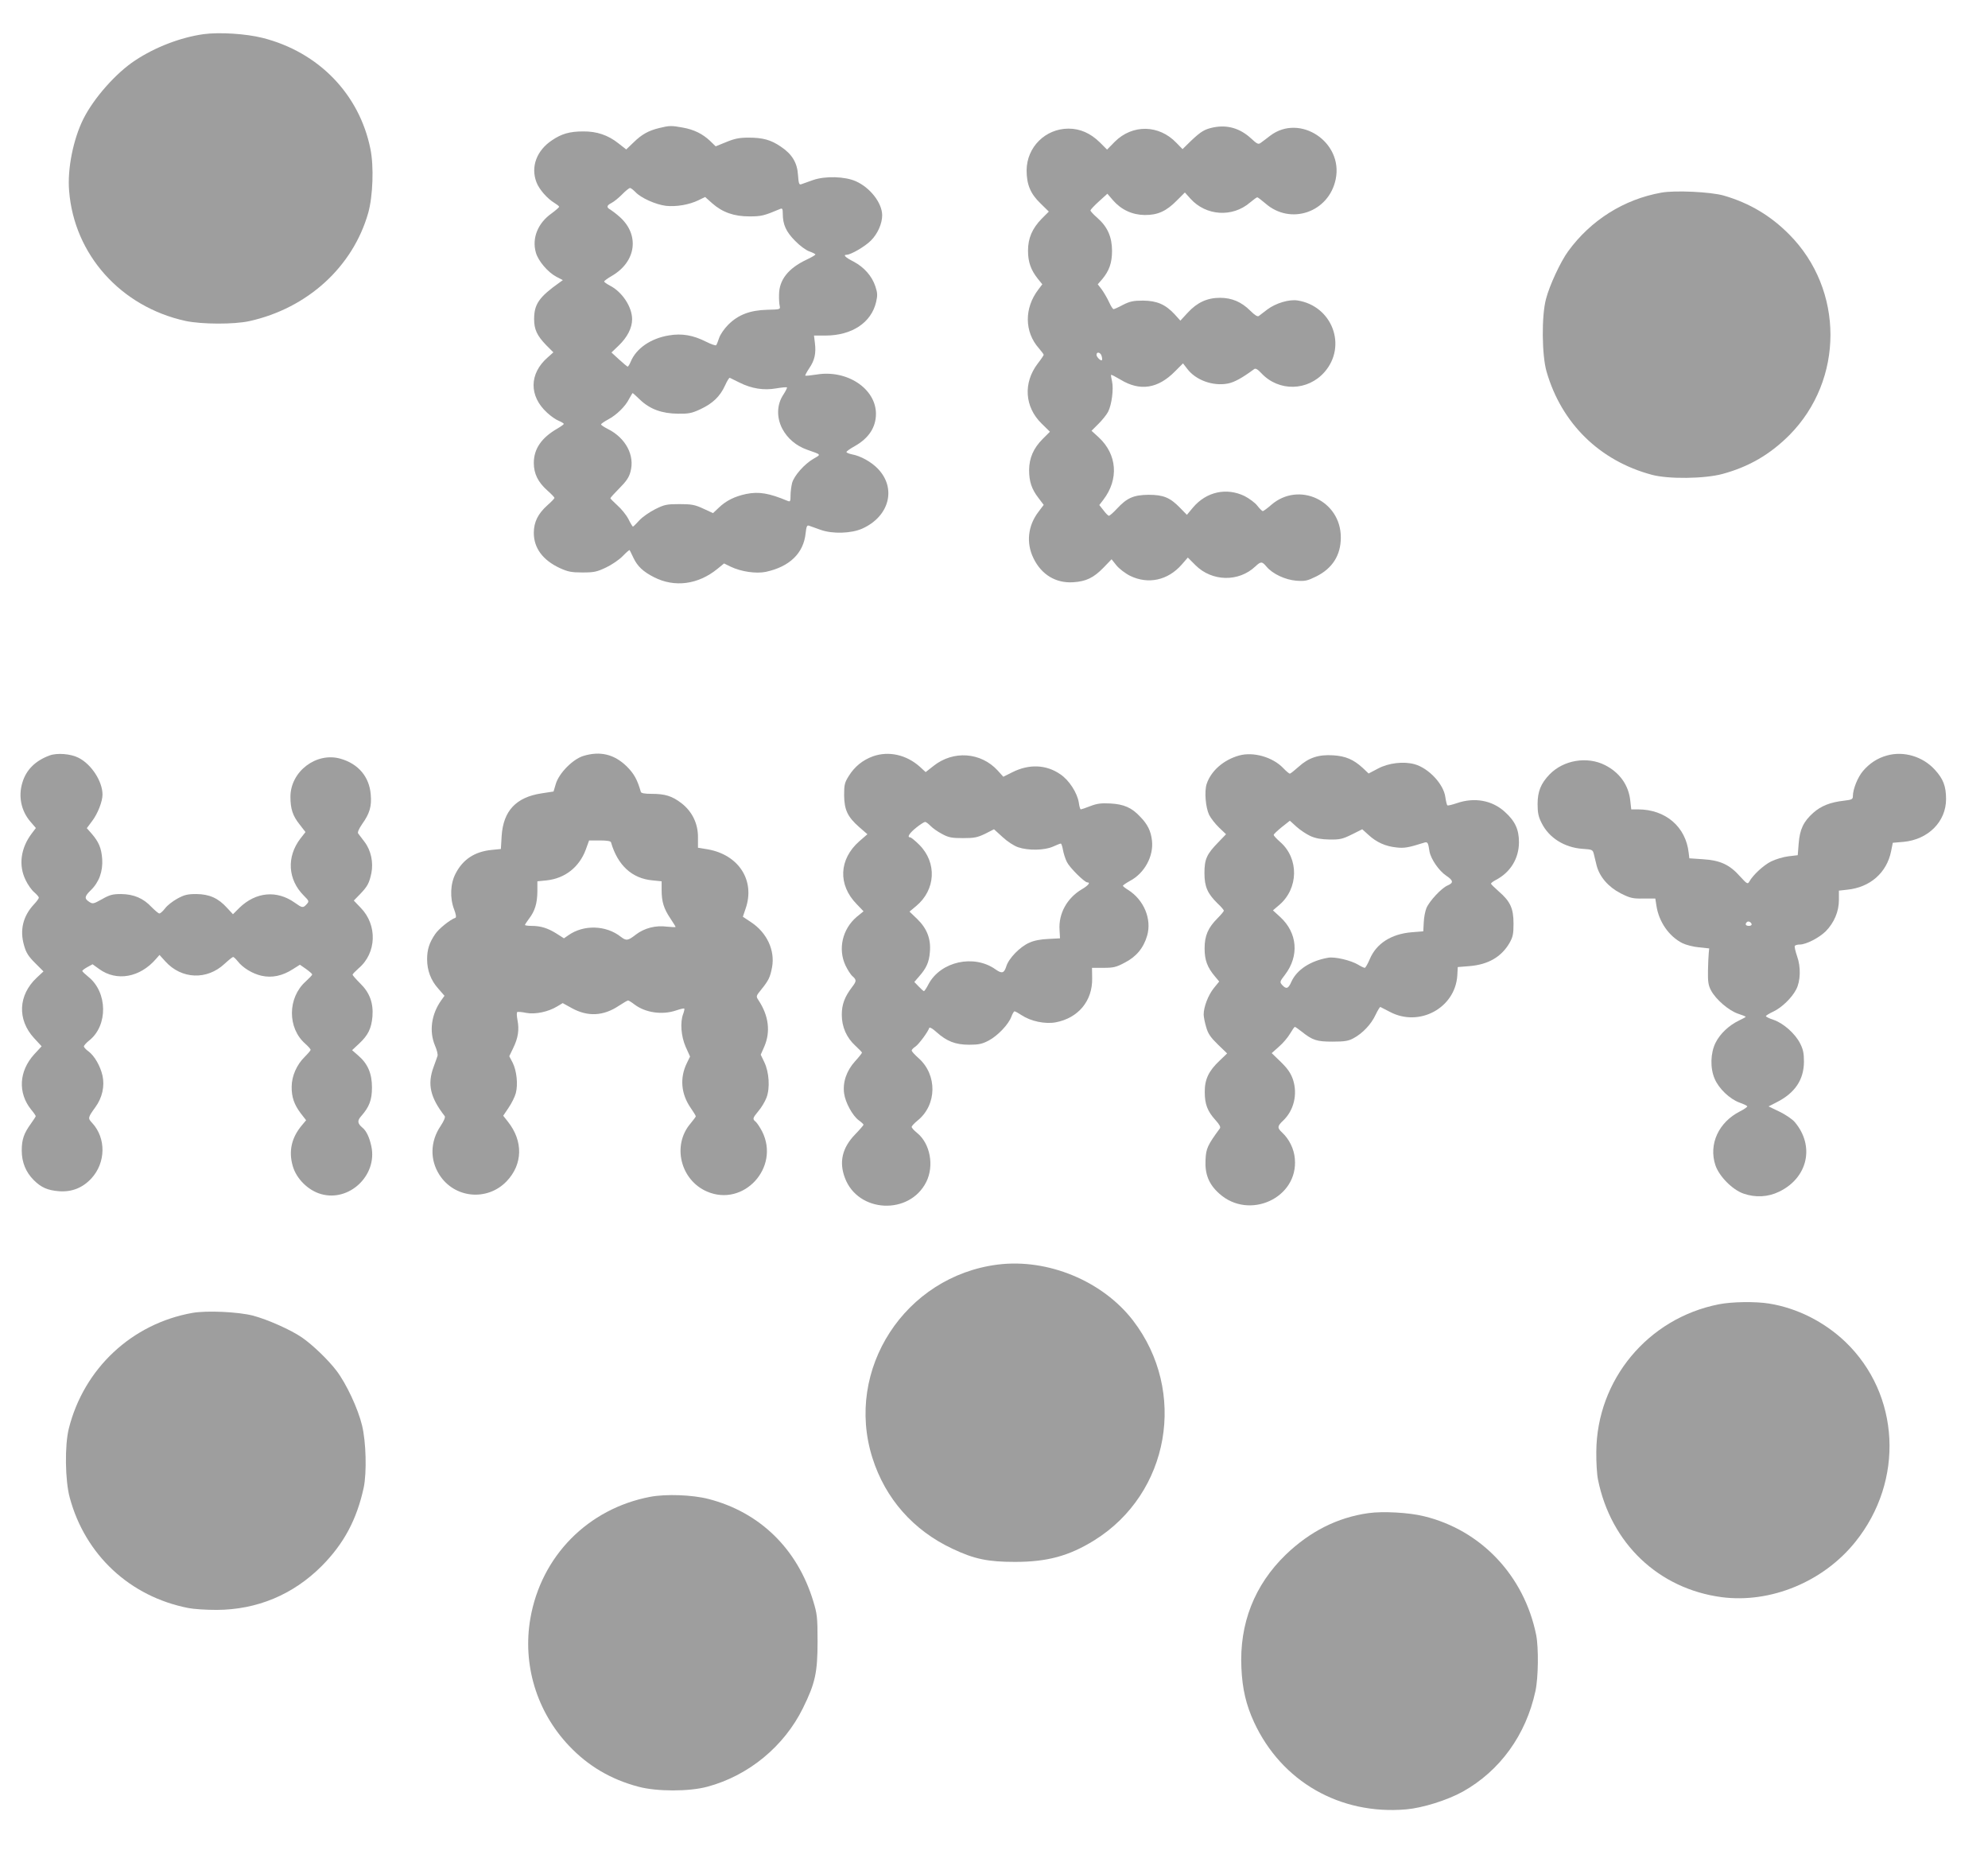
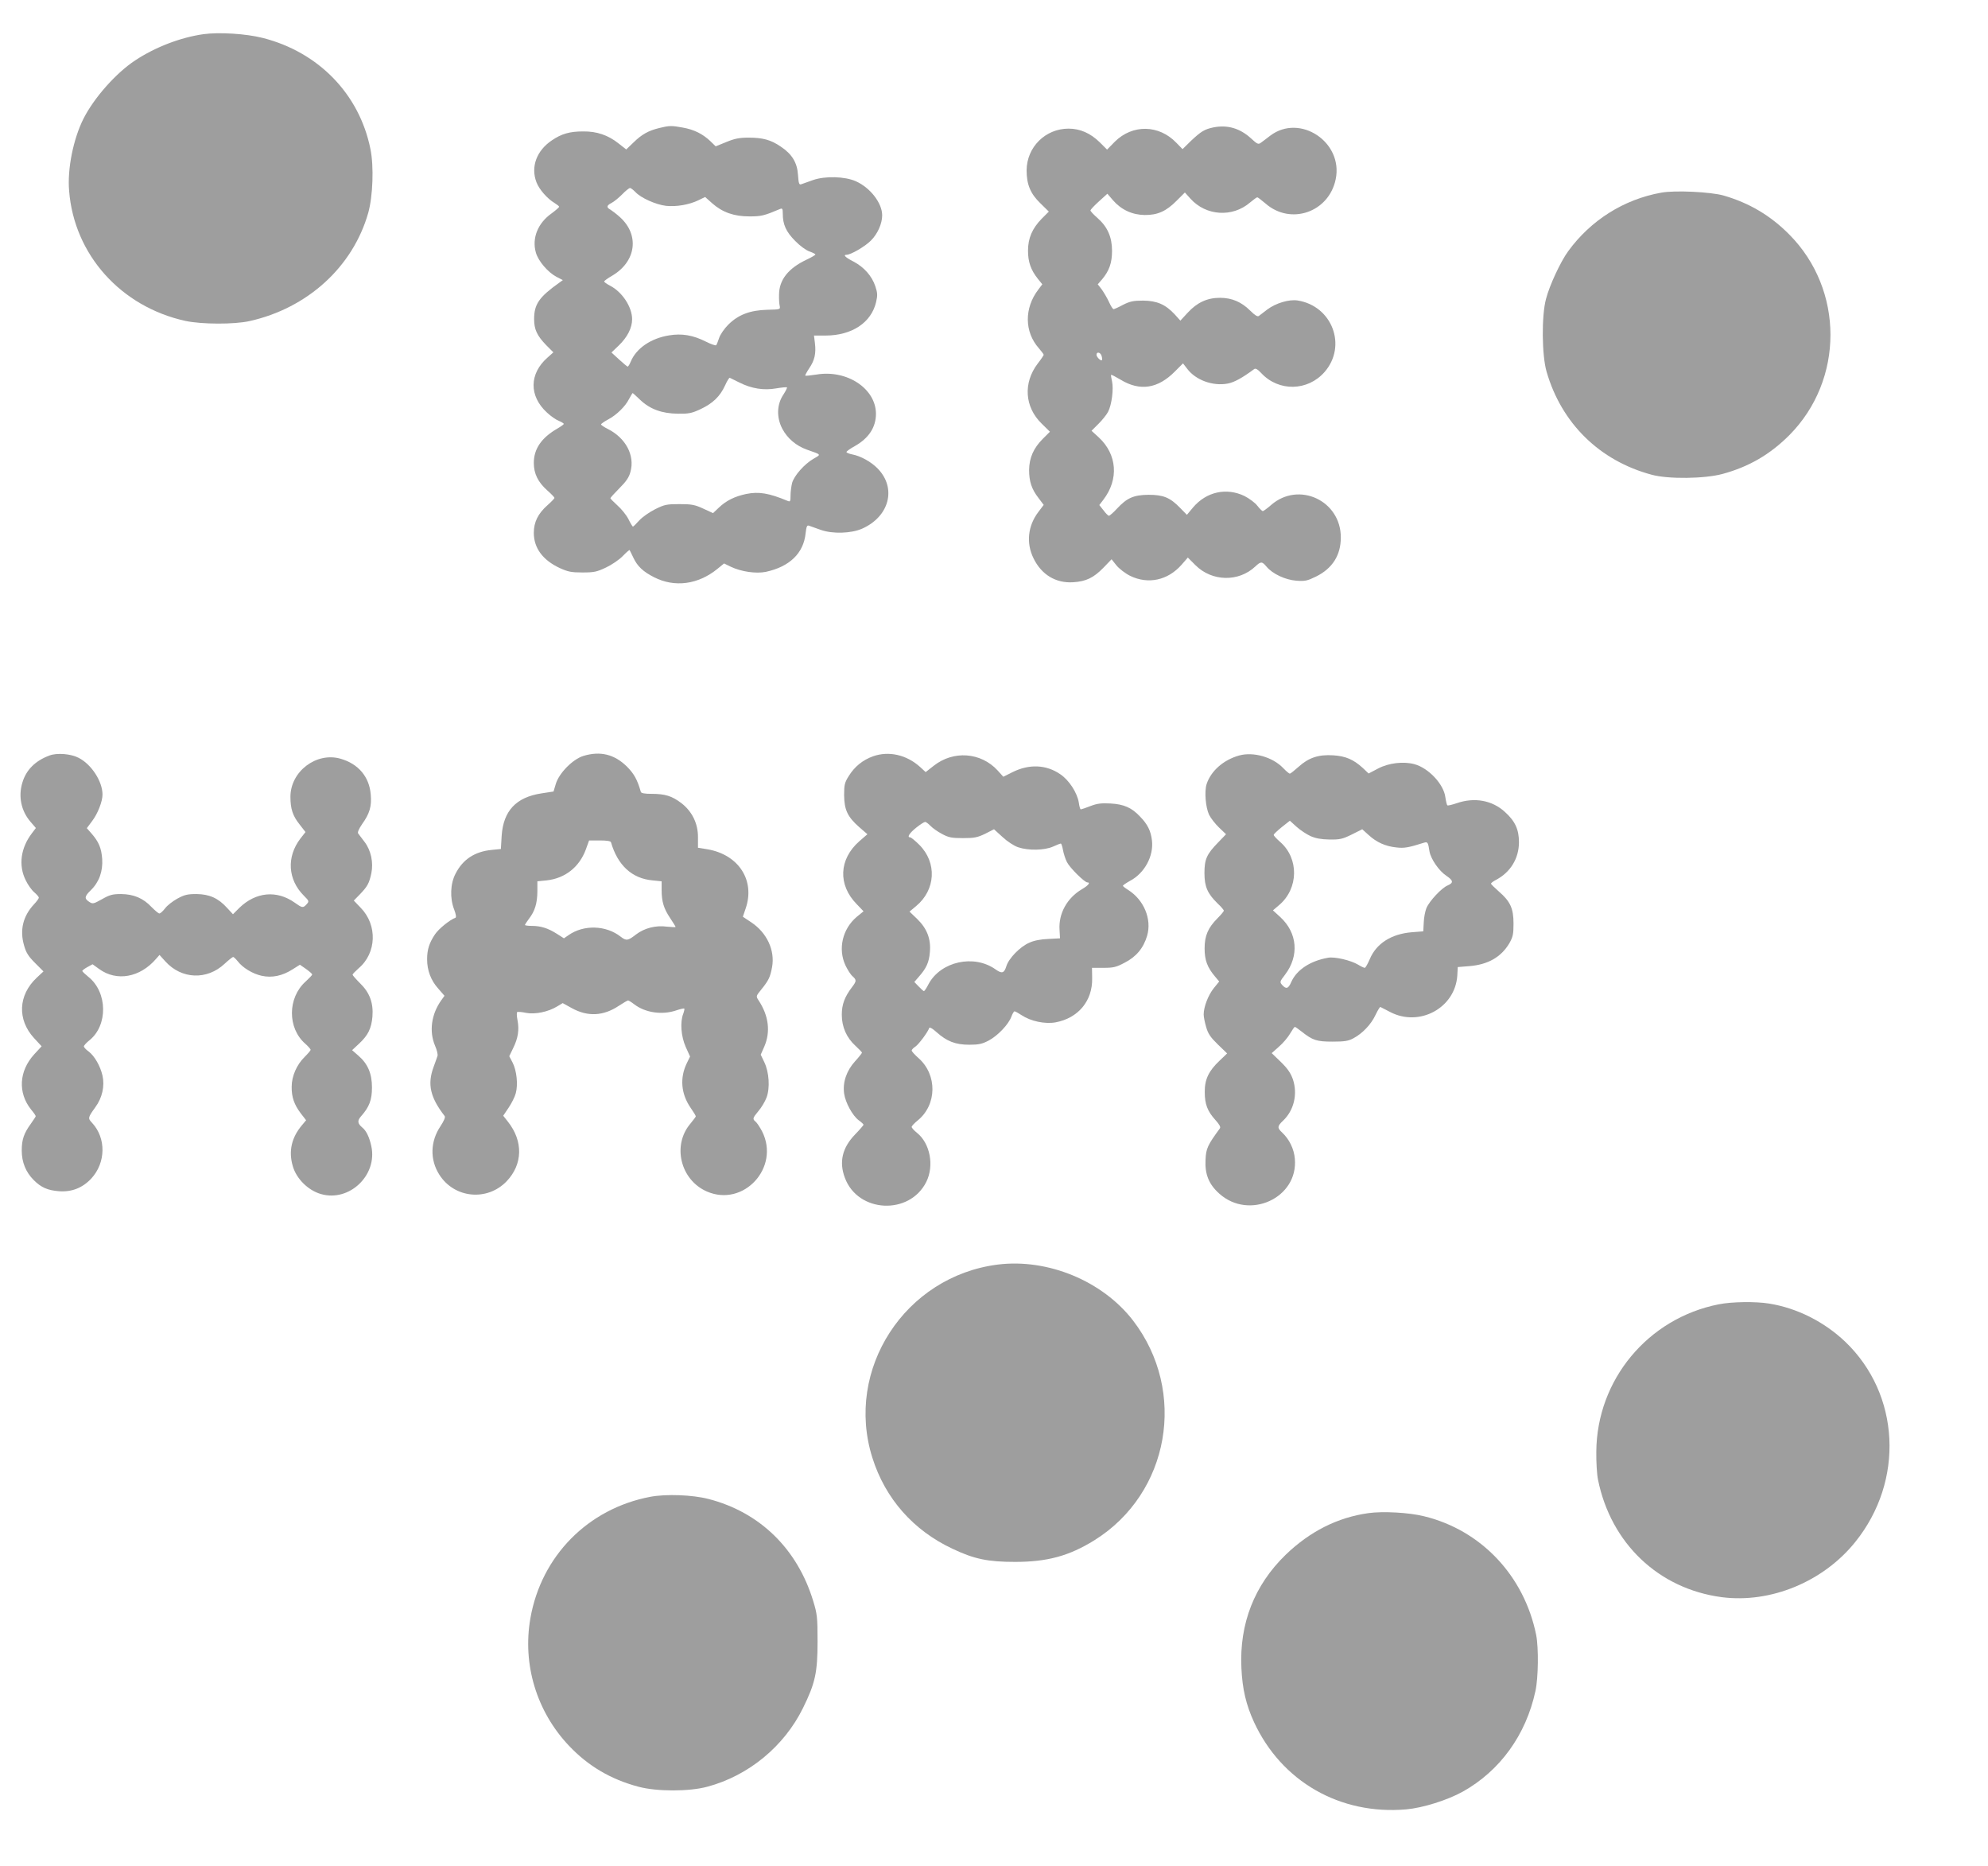
<svg xmlns="http://www.w3.org/2000/svg" version="1.0" width="1280pt" height="1201pt" viewBox="0 0 1280 1201" preserveAspectRatio="xMidYMid meet">
  <g transform="translate(0,1201) scale(0.1,-0.1)" fill="#9e9e9e" stroke="none">
    <path d="M1310 11790 c-148 -21 -310 -83 -440 -169 -123 -81 -265 -241 -333 -376 -65 -130 -104 -322 -92 -463 32 -411 333 -747 750 -838 104 -22 312 -23 411 -1 374 83 666 349 765 697 30 108 37 299 14 411 -71 353 -334 624 -694 715 -107 27 -279 38 -381 24z" />
    <path d="M4245 11186 c-70 -17 -113 -41 -166 -93 l-47 -45 -51 40 c-66 52 -138 77 -226 76 -87 0 -139 -15 -201 -57 -99 -66 -138 -171 -100 -270 17 -46 71 -107 117 -134 16 -10 29 -20 29 -24 0 -4 -22 -23 -49 -43 -88 -62 -127 -159 -101 -251 15 -55 78 -128 133 -157 l41 -21 -22 -16 c-131 -93 -163 -139 -163 -235 0 -66 18 -106 78 -168 l46 -46 -37 -33 c-119 -104 -121 -248 -4 -355 23 -22 58 -46 76 -53 17 -7 32 -16 32 -20 0 -3 -18 -16 -40 -29 -103 -59 -153 -131 -153 -222 0 -69 27 -124 88 -178 25 -22 45 -43 45 -47 0 -4 -20 -25 -45 -47 -61 -54 -88 -109 -88 -178 0 -98 58 -176 168 -227 51 -23 73 -28 145 -28 75 0 93 4 152 32 36 17 85 50 107 73 23 24 43 41 45 39 1 -2 13 -25 25 -51 26 -54 62 -88 133 -124 132 -67 283 -47 407 54 l43 35 43 -21 c67 -32 163 -46 226 -33 153 33 243 120 256 248 5 44 9 54 22 49 9 -3 43 -15 76 -27 76 -27 196 -23 266 8 175 78 223 260 101 386 -42 44 -111 82 -165 92 -20 4 -37 11 -37 15 0 5 24 22 53 38 91 51 137 122 137 209 -1 162 -187 285 -383 252 -38 -6 -70 -9 -72 -7 -2 2 9 23 25 47 35 51 45 95 37 162 l-6 49 73 0 c171 0 296 83 327 216 10 43 9 59 -5 101 -22 66 -72 123 -140 159 -53 27 -70 44 -45 44 27 0 120 54 157 92 43 43 72 109 72 162 0 79 -77 178 -169 219 -71 32 -199 35 -276 8 -33 -12 -67 -24 -76 -27 -14 -5 -17 5 -21 60 -5 79 -38 134 -112 183 -63 43 -115 57 -206 57 -59 0 -90 -6 -143 -28 l-69 -28 -36 35 c-48 45 -103 73 -177 86 -71 13 -85 13 -150 -3z m-154 -412 c35 -38 131 -81 197 -89 67 -7 149 7 209 36 l43 21 46 -41 c66 -58 140 -84 239 -84 76 0 94 4 198 48 14 6 17 1 17 -30 0 -70 21 -117 80 -176 31 -32 71 -61 93 -68 20 -7 37 -16 37 -19 0 -4 -26 -19 -58 -34 -116 -55 -175 -129 -176 -223 -1 -27 1 -61 4 -73 5 -24 4 -24 -80 -26 -111 -3 -187 -32 -251 -96 -26 -26 -52 -64 -59 -86 -7 -21 -15 -42 -19 -46 -3 -4 -32 6 -64 22 -85 43 -157 55 -240 41 -117 -19 -211 -84 -246 -169 -7 -17 -16 -32 -20 -32 -3 1 -28 21 -55 46 l-49 45 47 45 c55 53 86 113 86 169 0 79 -64 176 -142 216 -21 11 -38 23 -38 27 0 4 23 21 51 37 155 91 178 262 51 377 -22 20 -50 41 -61 48 -28 15 -26 27 7 44 16 8 46 33 68 55 21 22 44 40 50 41 6 0 21 -12 35 -26z m669 -1226 c79 -40 158 -52 238 -38 35 6 66 9 69 6 2 -2 -8 -23 -23 -46 -43 -64 -45 -147 -7 -220 33 -62 89 -110 160 -135 94 -33 91 -29 41 -58 -59 -34 -125 -109 -138 -156 -5 -20 -10 -56 -10 -80 0 -37 -2 -42 -17 -36 -122 51 -187 62 -270 45 -74 -16 -128 -43 -175 -88 l-37 -35 -63 29 c-54 25 -75 29 -153 29 -82 0 -97 -3 -157 -33 -36 -18 -82 -50 -102 -72 -20 -22 -38 -40 -41 -40 -2 0 -16 22 -29 49 -14 27 -46 66 -71 88 -25 23 -45 43 -45 46 0 3 26 32 58 64 43 43 62 70 71 105 30 106 -30 219 -146 277 -24 12 -43 25 -43 29 0 4 20 18 44 31 55 29 112 84 137 134 11 20 21 37 22 37 2 0 24 -20 49 -44 63 -60 140 -88 243 -89 70 -1 89 3 145 29 79 37 126 82 158 152 13 29 27 52 31 50 3 -2 31 -15 61 -30z" />
    <path d="M7813 11190 c-57 -12 -79 -25 -144 -86 l-55 -54 -40 41 c-112 117 -282 120 -396 7 l-50 -51 -46 46 c-61 60 -128 89 -202 89 -149 0 -269 -119 -270 -268 0 -91 24 -150 88 -212 l55 -54 -46 -46 c-61 -63 -88 -125 -88 -206 0 -72 18 -123 62 -179 l30 -37 -25 -33 c-92 -120 -91 -273 3 -379 17 -20 31 -38 31 -42 0 -3 -17 -29 -39 -57 -94 -124 -84 -279 26 -386 l53 -52 -46 -46 c-60 -60 -87 -123 -88 -200 0 -74 16 -123 60 -180 l34 -45 -34 -45 c-68 -89 -80 -200 -32 -298 51 -106 144 -162 255 -155 84 5 133 29 197 95 l51 53 31 -39 c18 -22 57 -52 89 -68 116 -56 242 -29 331 72 l40 46 49 -49 c106 -106 278 -110 386 -8 35 33 43 33 72 -2 39 -46 119 -84 191 -90 57 -4 71 -1 128 27 105 52 159 137 159 251 1 237 -270 364 -448 210 -25 -22 -50 -40 -54 -40 -5 0 -20 15 -35 34 -14 19 -52 47 -83 63 -116 56 -245 28 -331 -73 l-40 -48 -44 45 c-64 66 -107 84 -203 84 -96 -1 -139 -20 -203 -89 -23 -25 -47 -46 -52 -46 -5 0 -21 16 -35 35 l-27 34 26 34 c101 132 89 292 -30 402 l-46 42 45 45 c25 25 53 60 62 78 23 45 36 146 25 195 -5 22 -8 41 -6 42 2 2 29 -12 61 -31 125 -76 241 -58 351 54 l51 51 27 -35 c55 -73 165 -113 261 -95 42 8 93 36 170 93 9 7 23 -1 47 -27 112 -119 298 -115 406 8 147 168 50 426 -174 461 -55 8 -139 -17 -194 -58 -23 -18 -48 -37 -55 -42 -8 -6 -26 5 -55 34 -56 56 -118 83 -195 83 -82 0 -147 -30 -207 -95 l-48 -52 -37 41 c-60 64 -114 87 -203 88 -63 0 -85 -5 -129 -27 -29 -16 -57 -28 -61 -28 -5 0 -18 20 -29 45 -11 24 -32 60 -46 80 l-27 35 28 32 c46 55 64 106 64 183 0 89 -29 155 -94 212 -25 22 -46 44 -45 49 1 5 25 31 55 58 l54 49 36 -42 c53 -61 124 -94 204 -95 84 -1 140 25 207 93 l52 52 36 -40 c100 -111 270 -122 383 -25 22 18 43 34 47 34 4 0 27 -18 52 -39 162 -143 409 -58 453 155 50 239 -230 425 -421 281 -23 -18 -50 -38 -61 -46 -16 -12 -23 -9 -64 29 -70 64 -151 88 -241 70z m-720 -1472 c4 -12 4 -24 2 -26 -7 -8 -35 20 -35 34 0 23 27 16 33 -8z" />
    <path d="M10697 10770 c-242 -43 -455 -178 -600 -377 -49 -67 -120 -219 -143 -308 -29 -108 -27 -362 4 -468 96 -332 341 -573 677 -663 106 -29 340 -26 455 5 170 46 306 125 431 250 353 356 353 936 -1 1292 -120 121 -256 202 -421 250 -83 24 -315 35 -402 19z" />
    <path d="M319 7147 c-92 -34 -151 -93 -175 -175 -27 -88 -8 -181 51 -250 l36 -42 -25 -33 c-73 -95 -88 -207 -41 -302 14 -30 39 -65 56 -79 16 -14 29 -29 29 -34 0 -6 -14 -25 -31 -43 -71 -76 -93 -166 -64 -265 13 -47 28 -70 71 -113 l54 -54 -44 -41 c-119 -112 -126 -269 -17 -388 l49 -53 -48 -52 c-98 -108 -106 -247 -20 -355 17 -20 30 -39 30 -43 0 -3 -14 -24 -31 -48 -45 -62 -59 -102 -59 -173 0 -75 26 -139 77 -190 48 -48 89 -66 163 -72 83 -6 152 22 208 82 94 102 96 260 5 358 -28 30 -28 33 21 101 44 60 61 135 46 203 -14 62 -52 128 -90 156 -17 12 -30 27 -30 32 0 6 16 24 35 39 121 96 118 310 -6 409 -21 17 -39 34 -39 38 0 4 15 15 33 25 l33 18 43 -31 c112 -81 262 -55 366 66 l22 25 38 -42 c104 -115 268 -121 381 -15 26 24 51 44 55 44 4 0 17 -12 29 -27 33 -43 96 -81 154 -94 67 -15 134 -1 201 42 l46 29 39 -27 c22 -16 40 -31 40 -36 0 -4 -19 -24 -42 -45 -117 -105 -118 -300 -2 -401 19 -17 34 -34 34 -39 0 -4 -18 -25 -39 -46 -50 -49 -83 -123 -83 -191 -1 -67 16 -115 58 -171 l35 -45 -26 -31 c-68 -80 -88 -168 -60 -264 23 -81 98 -156 181 -180 182 -53 365 120 325 307 -12 57 -32 99 -56 119 -34 28 -36 46 -9 76 52 59 69 104 69 184 0 90 -27 153 -89 206 l-39 34 45 42 c59 55 79 98 86 174 7 88 -18 155 -80 215 -26 26 -48 51 -48 55 0 4 18 22 39 41 116 98 122 278 14 389 l-45 47 40 41 c48 50 59 70 73 135 14 69 -2 147 -44 202 -18 23 -36 47 -41 54 -5 7 4 29 26 61 48 67 62 114 55 190 -9 113 -79 197 -194 230 -156 45 -323 -82 -323 -245 0 -78 15 -123 59 -178 l38 -49 -33 -42 c-90 -118 -81 -264 22 -367 35 -35 35 -37 18 -56 -23 -25 -28 -24 -77 11 -115 81 -249 69 -355 -33 l-42 -42 -38 41 c-57 63 -114 88 -197 89 -59 0 -78 -5 -124 -30 -29 -16 -65 -44 -78 -62 -14 -18 -30 -33 -37 -33 -6 0 -28 19 -50 41 -53 57 -115 83 -196 84 -55 0 -74 -5 -123 -33 -56 -31 -60 -32 -83 -17 -32 21 -30 35 10 74 54 52 79 122 74 201 -5 71 -22 111 -69 165 l-30 34 35 47 c35 46 66 125 66 169 0 85 -71 195 -154 237 -50 26 -139 33 -187 15z" />
    <path d="M3756 7144 c-68 -21 -156 -110 -177 -179 l-15 -50 -78 -12 c-163 -25 -245 -112 -256 -273 l-5 -85 -60 -6 c-109 -11 -185 -61 -232 -153 -34 -65 -37 -158 -9 -230 12 -32 15 -51 8 -54 -33 -11 -107 -70 -131 -106 -37 -55 -51 -98 -51 -161 0 -71 24 -136 72 -189 l40 -46 -21 -29 c-64 -90 -79 -200 -40 -292 12 -27 19 -57 16 -66 -3 -10 -15 -43 -26 -73 -40 -110 -21 -194 72 -314 6 -7 -5 -32 -26 -64 -67 -99 -70 -217 -8 -314 97 -152 308 -172 433 -42 104 109 108 258 8 384 l-30 38 35 52 c19 28 40 70 46 93 15 56 6 144 -20 196 l-22 42 25 52 c32 65 40 118 28 180 -5 26 -6 50 -2 52 4 3 31 1 58 -5 59 -11 143 7 200 42 l35 21 58 -32 c103 -57 204 -52 304 15 29 19 55 34 59 34 4 0 22 -11 40 -25 71 -54 179 -70 270 -39 26 9 49 14 52 12 2 -3 -1 -18 -7 -34 -21 -54 -14 -145 16 -213 l28 -62 -21 -43 c-46 -95 -37 -197 24 -286 19 -27 34 -52 34 -56 0 -3 -16 -24 -34 -46 -120 -140 -65 -364 106 -438 236 -102 472 155 355 387 -14 27 -33 55 -41 62 -22 18 -21 23 18 70 19 22 42 61 51 85 24 62 17 165 -14 229 l-23 48 23 52 c41 95 29 198 -37 298 -17 26 -17 27 18 70 47 58 57 79 69 143 20 108 -33 222 -134 289 l-54 36 18 53 c62 180 -44 346 -245 381 l-62 10 0 67 c1 88 -38 168 -108 221 -59 45 -104 59 -190 59 -45 0 -68 4 -70 13 -23 80 -44 117 -91 164 -80 78 -171 100 -279 67z m178 -556 c43 -148 135 -233 267 -245 l59 -6 0 -56 c0 -75 14 -120 55 -181 19 -29 35 -54 35 -57 0 -2 -25 -1 -55 2 -73 10 -146 -9 -201 -51 -51 -40 -62 -41 -97 -14 -95 75 -239 79 -337 10 l-29 -20 -47 30 c-57 36 -103 50 -161 50 -24 0 -43 3 -43 6 0 3 12 21 26 40 38 49 53 99 54 175 l0 66 60 6 c118 13 210 85 252 199 l21 58 69 0 c46 0 70 -4 72 -12z" />
    <path d="M5622 7142 c-67 -24 -119 -66 -157 -127 -27 -43 -30 -57 -30 -124 1 -94 22 -139 97 -205 l53 -46 -52 -45 c-132 -116 -139 -281 -17 -405 l44 -46 -44 -36 c-92 -78 -122 -207 -72 -313 13 -27 33 -59 45 -69 27 -24 26 -32 -3 -70 -48 -63 -66 -112 -66 -178 0 -79 31 -148 88 -200 23 -21 42 -41 42 -44 0 -3 -20 -29 -45 -56 -55 -61 -80 -135 -70 -207 8 -58 54 -143 95 -173 17 -12 30 -25 30 -28 0 -3 -24 -31 -54 -62 -83 -86 -105 -177 -66 -280 84 -226 416 -242 524 -26 52 104 25 248 -60 316 -19 15 -34 32 -34 38 0 6 17 24 38 41 125 101 128 294 6 402 -24 21 -44 43 -44 49 0 5 11 17 24 25 21 14 80 93 89 120 2 7 22 -4 47 -27 66 -59 122 -81 210 -81 62 0 84 5 126 27 58 31 128 104 146 154 7 19 16 34 20 34 5 0 25 -11 46 -25 59 -39 150 -58 218 -46 146 27 239 138 236 284 l-1 67 74 0 c63 0 82 4 136 33 75 38 122 95 145 174 31 107 -21 231 -123 295 -18 11 -33 23 -33 26 0 4 21 18 46 32 93 49 153 159 141 260 -7 61 -28 104 -76 153 -54 58 -104 80 -191 85 -60 3 -86 0 -130 -17 -30 -12 -58 -21 -61 -21 -4 0 -10 20 -13 44 -10 62 -62 144 -119 182 -91 63 -202 67 -309 13 l-58 -29 -37 41 c-108 117 -285 130 -412 29 l-51 -40 -37 34 c-87 78 -201 103 -301 68z m369 -448 c13 -14 47 -38 74 -52 42 -23 63 -27 135 -27 73 0 93 4 143 28 l57 29 55 -50 c31 -29 74 -57 101 -66 66 -22 168 -20 223 4 24 11 47 20 51 20 4 0 10 -18 14 -41 4 -22 15 -58 26 -79 18 -36 113 -130 131 -130 22 0 6 -20 -35 -44 -95 -56 -151 -156 -144 -261 l3 -55 -75 -4 c-49 -2 -92 -10 -122 -24 -61 -26 -134 -102 -149 -153 -14 -44 -28 -48 -69 -19 -139 99 -353 51 -431 -94 -13 -26 -27 -46 -30 -46 -3 0 -18 13 -34 30 l-28 29 31 36 c46 52 64 91 69 155 8 85 -18 152 -80 213 l-51 49 42 35 c127 105 136 280 21 395 -26 26 -53 48 -59 48 -22 0 -4 28 40 63 25 20 50 36 56 36 6 1 21 -11 35 -25z" />
    <path d="M7979 7147 c-101 -28 -182 -99 -210 -184 -15 -47 -7 -149 16 -198 11 -22 40 -59 64 -82 l45 -43 -51 -53 c-73 -75 -88 -107 -88 -197 0 -88 20 -132 84 -195 23 -21 41 -43 41 -47 0 -4 -18 -26 -40 -48 -62 -62 -84 -113 -84 -195 0 -75 17 -122 68 -182 l26 -31 -35 -43 c-36 -45 -65 -121 -65 -169 0 -15 7 -51 16 -81 12 -43 28 -66 75 -112 l60 -58 -49 -47 c-70 -66 -96 -121 -95 -202 0 -77 17 -123 69 -180 26 -29 35 -45 28 -54 -78 -106 -89 -129 -92 -201 -5 -93 21 -158 88 -218 193 -174 510 -28 487 224 -5 63 -36 126 -81 168 -33 31 -33 41 5 77 70 66 95 170 64 265 -14 40 -33 69 -77 112 l-60 58 46 41 c26 22 58 60 72 84 14 24 28 44 31 44 3 0 22 -13 42 -29 73 -58 99 -66 201 -66 78 0 102 4 135 22 58 31 114 90 142 151 14 29 28 52 31 50 4 -2 32 -16 62 -32 188 -99 419 25 433 234 l3 55 75 6 c120 10 204 58 257 147 23 41 27 58 27 127 0 98 -21 143 -95 207 -27 24 -50 46 -50 50 0 4 13 14 30 23 95 49 150 139 150 244 0 82 -25 136 -92 196 -82 74 -195 94 -308 55 -30 -10 -57 -17 -61 -14 -3 2 -9 26 -13 53 -11 84 -108 187 -199 212 -71 19 -166 8 -234 -28 l-61 -32 -38 36 c-59 54 -110 76 -190 81 -94 6 -158 -15 -223 -74 -27 -24 -52 -44 -56 -44 -5 0 -24 16 -43 36 -68 71 -192 106 -283 81z m459 -519 c34 -15 69 -21 122 -22 67 -1 84 3 143 32 l68 34 41 -37 c51 -47 109 -73 179 -80 50 -6 78 -1 176 30 25 8 28 4 37 -56 9 -49 61 -125 108 -156 46 -31 48 -46 8 -63 -38 -16 -117 -100 -136 -146 -8 -20 -16 -61 -17 -92 l-3 -57 -75 -6 c-132 -11 -228 -73 -270 -174 -13 -30 -27 -55 -32 -55 -5 0 -24 9 -42 20 -46 28 -151 53 -194 45 -114 -20 -201 -77 -236 -154 -20 -46 -33 -50 -59 -22 -17 19 -17 22 18 67 92 121 80 269 -31 371 l-47 43 41 35 c124 106 127 298 7 404 -24 21 -44 42 -43 47 0 5 24 27 52 50 l52 41 43 -39 c23 -21 64 -48 90 -60z" />
-     <path d="M12150 7147 c-62 -17 -112 -50 -155 -100 -34 -40 -65 -117 -65 -162 0 -20 -7 -23 -57 -29 -88 -10 -147 -33 -198 -78 -63 -56 -87 -107 -94 -198 l-6 -75 -60 -7 c-33 -4 -83 -19 -111 -33 -49 -24 -117 -87 -141 -130 -10 -18 -15 -15 -59 33 -67 76 -128 104 -238 111 l-89 6 -4 34 c-18 169 -149 281 -327 281 l-43 0 -6 54 c-10 101 -68 183 -163 231 -115 58 -267 33 -357 -60 -56 -58 -77 -110 -77 -191 0 -55 5 -81 26 -122 47 -95 147 -158 264 -166 62 -4 65 -6 72 -33 4 -15 12 -49 18 -74 19 -73 75 -138 154 -179 62 -31 77 -35 146 -34 l78 0 7 -45 c15 -103 80 -198 167 -242 22 -11 71 -24 107 -27 l66 -7 -3 -30 c-2 -16 -4 -68 -5 -115 -1 -70 2 -92 20 -126 31 -58 114 -129 173 -149 28 -9 50 -18 50 -20 0 -2 -19 -13 -43 -24 -66 -32 -122 -85 -151 -143 -33 -66 -36 -163 -6 -232 27 -64 97 -130 159 -153 28 -10 51 -21 51 -25 0 -4 -21 -19 -47 -32 -138 -70 -203 -212 -158 -347 24 -71 109 -157 180 -182 77 -27 158 -23 230 12 185 89 231 294 101 448 -15 18 -59 48 -98 67 l-71 34 51 26 c119 60 176 145 177 261 0 55 -5 80 -25 119 -32 63 -108 130 -170 151 -28 9 -50 20 -50 24 0 4 23 18 51 31 53 26 116 87 144 141 28 53 31 144 6 213 -11 32 -18 63 -15 67 3 5 17 9 32 9 41 0 124 43 167 85 54 55 85 127 85 201 l0 61 54 6 c147 15 254 109 282 247 l11 55 70 6 c158 15 273 130 273 275 0 83 -18 130 -72 189 -78 86 -201 122 -308 92z m-872 -1085 c2 -7 -6 -12 -17 -12 -21 0 -27 11 -14 24 9 9 26 2 31 -12z" />
    <path d="M6425 3870 c-598 -75 -988 -675 -808 -1244 83 -263 264 -468 517 -586 139 -66 228 -84 401 -84 208 0 348 38 511 139 485 302 600 958 249 1415 -196 254 -548 400 -870 360z" />
    <path d="M11066 3614 c-456 -90 -785 -486 -788 -949 -1 -66 4 -147 11 -180 83 -410 390 -702 796 -756 315 -41 655 99 861 356 317 394 288 950 -65 1288 -136 129 -310 217 -491 246 -87 14 -240 12 -324 -5z" />
-     <path d="M1240 3559 c-391 -69 -700 -358 -797 -745 -27 -108 -24 -334 6 -444 99 -369 388 -638 764 -711 34 -7 116 -12 182 -12 260 1 492 98 676 282 143 144 226 299 271 506 20 98 15 294 -11 400 -26 108 -101 268 -164 351 -53 70 -154 167 -222 214 -72 50 -222 116 -315 141 -97 25 -299 34 -390 18z" />
    <path d="M4187 2375 c-401 -76 -702 -381 -772 -782 -52 -297 40 -601 249 -821 123 -130 269 -216 446 -263 118 -32 328 -32 445 0 265 71 494 260 615 506 79 160 94 229 94 430 0 156 -3 177 -28 259 -102 336 -344 572 -674 657 -104 27 -274 33 -375 14z" />
    <path d="M8811 2270 c-200 -28 -377 -118 -533 -268 -201 -195 -299 -443 -285 -730 6 -134 30 -236 81 -347 177 -383 554 -599 980 -562 105 9 265 59 364 114 240 134 407 365 468 647 19 86 21 279 5 361 -77 382 -355 676 -723 765 -96 24 -265 33 -357 20z" />
  </g>
</svg>